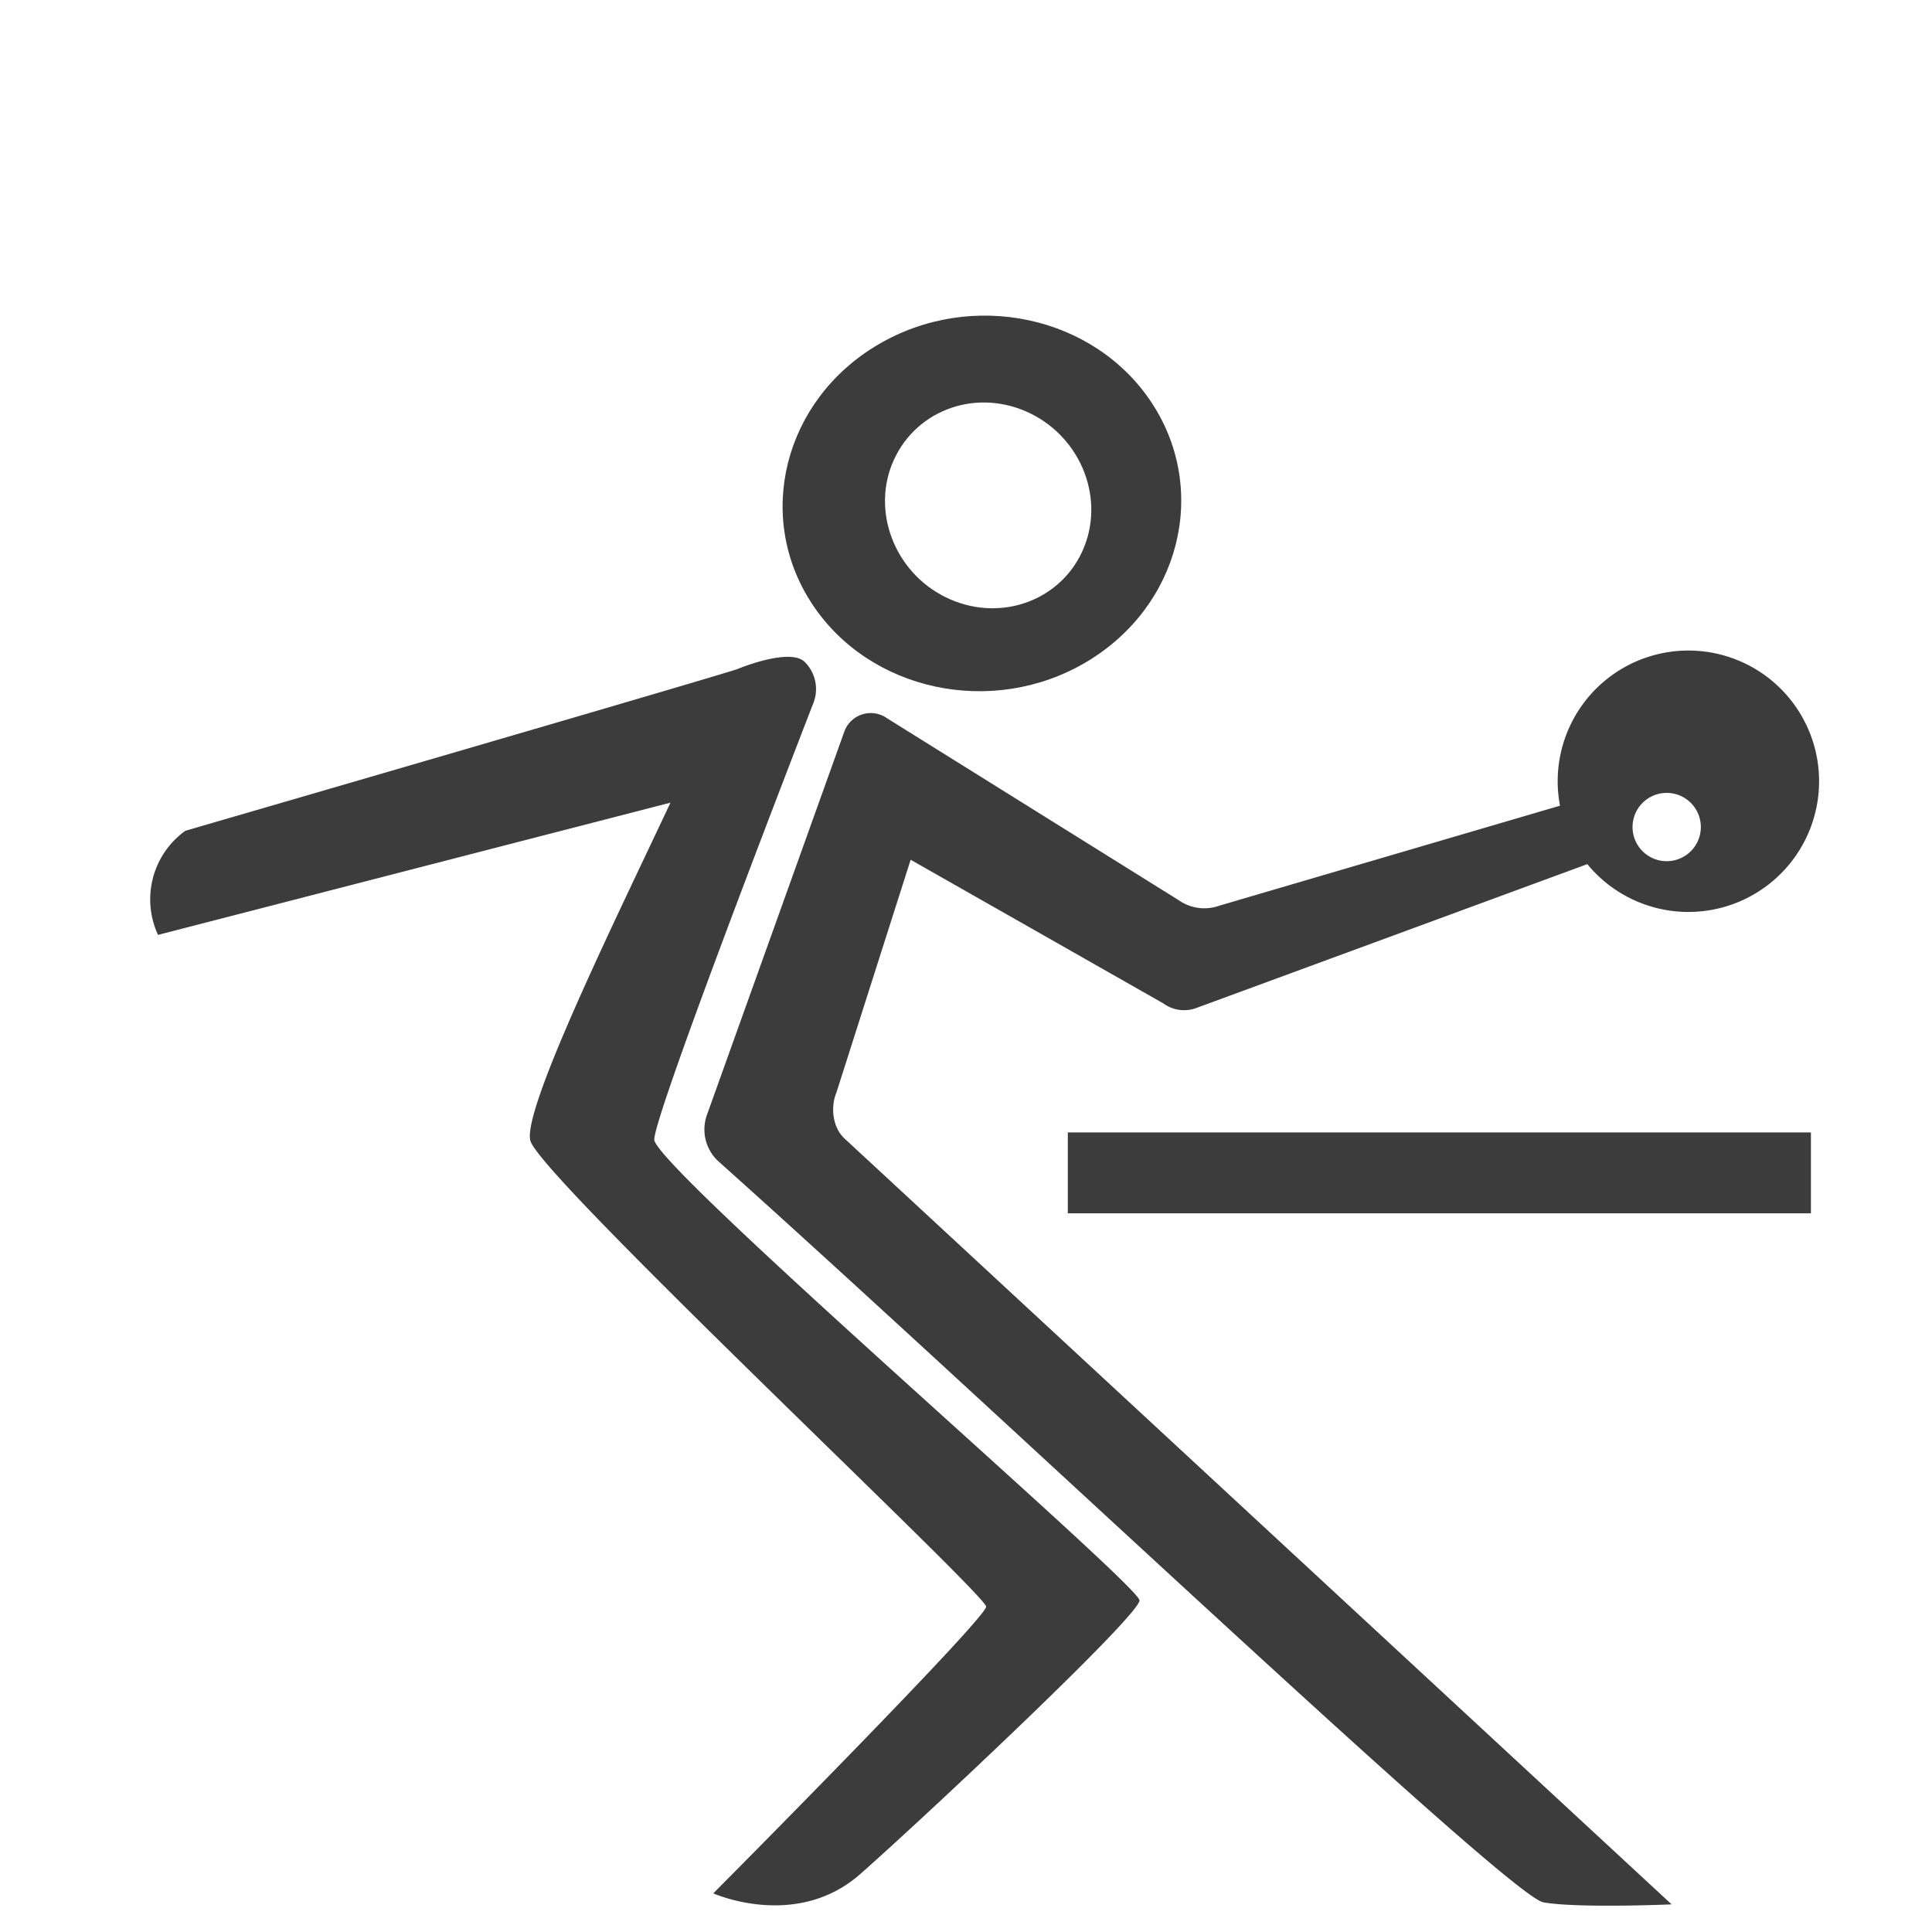
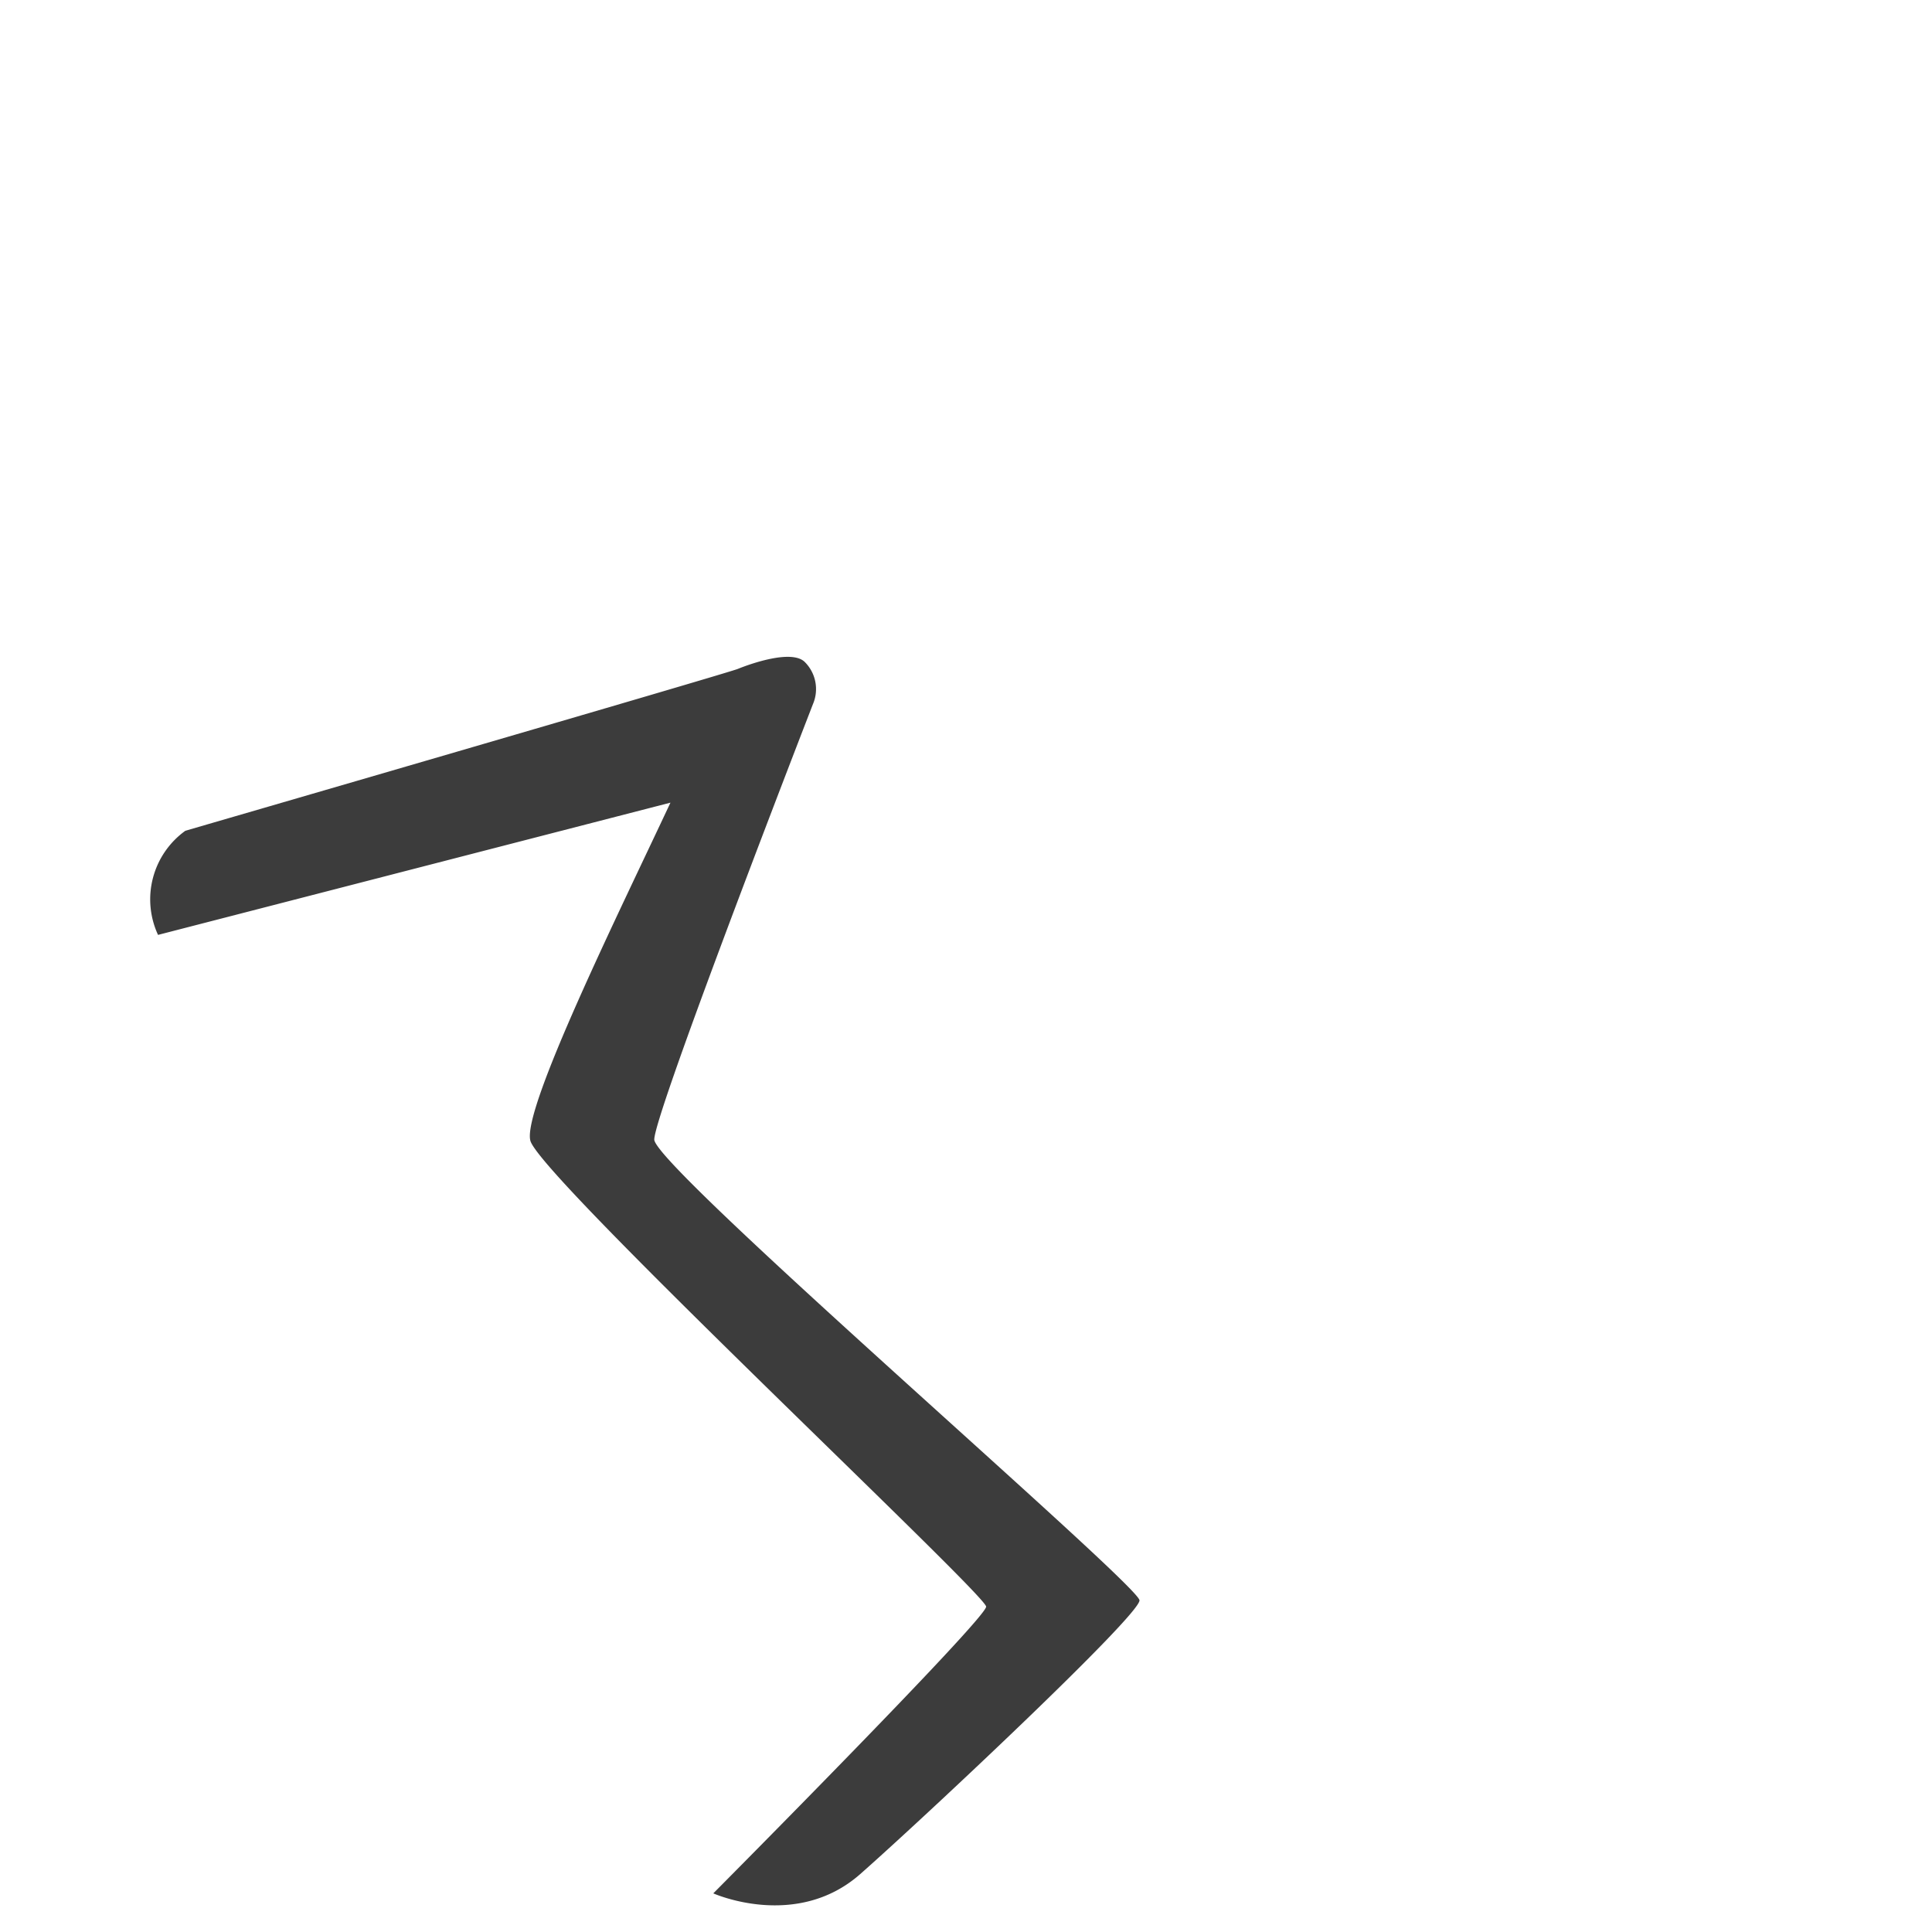
<svg xmlns="http://www.w3.org/2000/svg" id="Ebene_1" data-name="Ebene 1" viewBox="0 0 400 400">
  <defs>
    <style>.cls-1{fill:#3c3c3c;}</style>
  </defs>
  <title>tischtennis</title>
-   <path class="cls-1" d="M173.16,226.24,188.54,178l52.31,29.74a7.29,7.29,0,0,0,6.71,1l81.08-29.83a27.06,27.06,0,1,0-5.66-12.1l-70.49,20.69a9.26,9.26,0,0,1-8.49-1.15l-60.36-37.65a5.82,5.82,0,0,0-8.84,2.79l-28.44,79.35a8.94,8.94,0,0,0,2.49,9.7c57.86,51.76,163.54,152.06,170.7,153.32s26.54.42,26.54.42L174.85,235.72C172.42,233.51,171.9,229.27,173.16,226.24Zm171.91-62.08a7.07,7.07,0,1,1-7.07,7.07A7.07,7.07,0,0,1,345.07,164.16Z" />
-   <polygon class="cls-1" points="221.08 236.67 221.08 251.2 374.93 251.2 374.93 234.46 221.08 234.46 221.08 236.67" />
-   <path class="cls-1" d="M224.85,137.1c19.43-11.49,25.53-35.51,13.63-53.66s-37.31-23.55-56.74-12.06S156.21,106.89,168.11,125,205.42,148.58,224.85,137.1Zm-40.16-41C189,85.29,201.35,80.4,212.34,85.14s16.42,17.3,12.14,28.07-16.66,15.65-27.65,10.92S180.41,106.82,184.69,96.06Z" />
-   <path class="cls-1" d="M135.46,235.93c0-4.92,25.74-71.79,32.86-90.17a7.91,7.91,0,0,0-1.76-8.76c-2.74-2.54-11.07.38-13.8,1.49C150.38,139.46,38.38,172,38.38,172a17.49,17.49,0,0,0-5.66,21.56l106.09-27.38c-10.42,22.26-30.78,63.49-29,70,2,7.48,94.36,93.94,94.36,96.46S147.68,392,147.68,392s17.17,7.69,30.43-4,57.81-53.5,57.81-56.66S135.46,241.62,135.46,235.93Z" />
+   <path class="cls-1" d="M135.46,235.93c0-4.92,25.74-71.79,32.86-90.17a7.91,7.91,0,0,0-1.76-8.76c-2.74-2.54-11.07.38-13.8,1.49C150.38,139.46,38.38,172,38.38,172a17.49,17.49,0,0,0-5.66,21.56l106.09-27.38c-10.42,22.26-30.78,63.49-29,70,2,7.48,94.36,93.94,94.36,96.46S147.68,392,147.68,392s17.17,7.69,30.43-4,57.81-53.5,57.81-56.66S135.46,241.62,135.46,235.93" />
</svg>